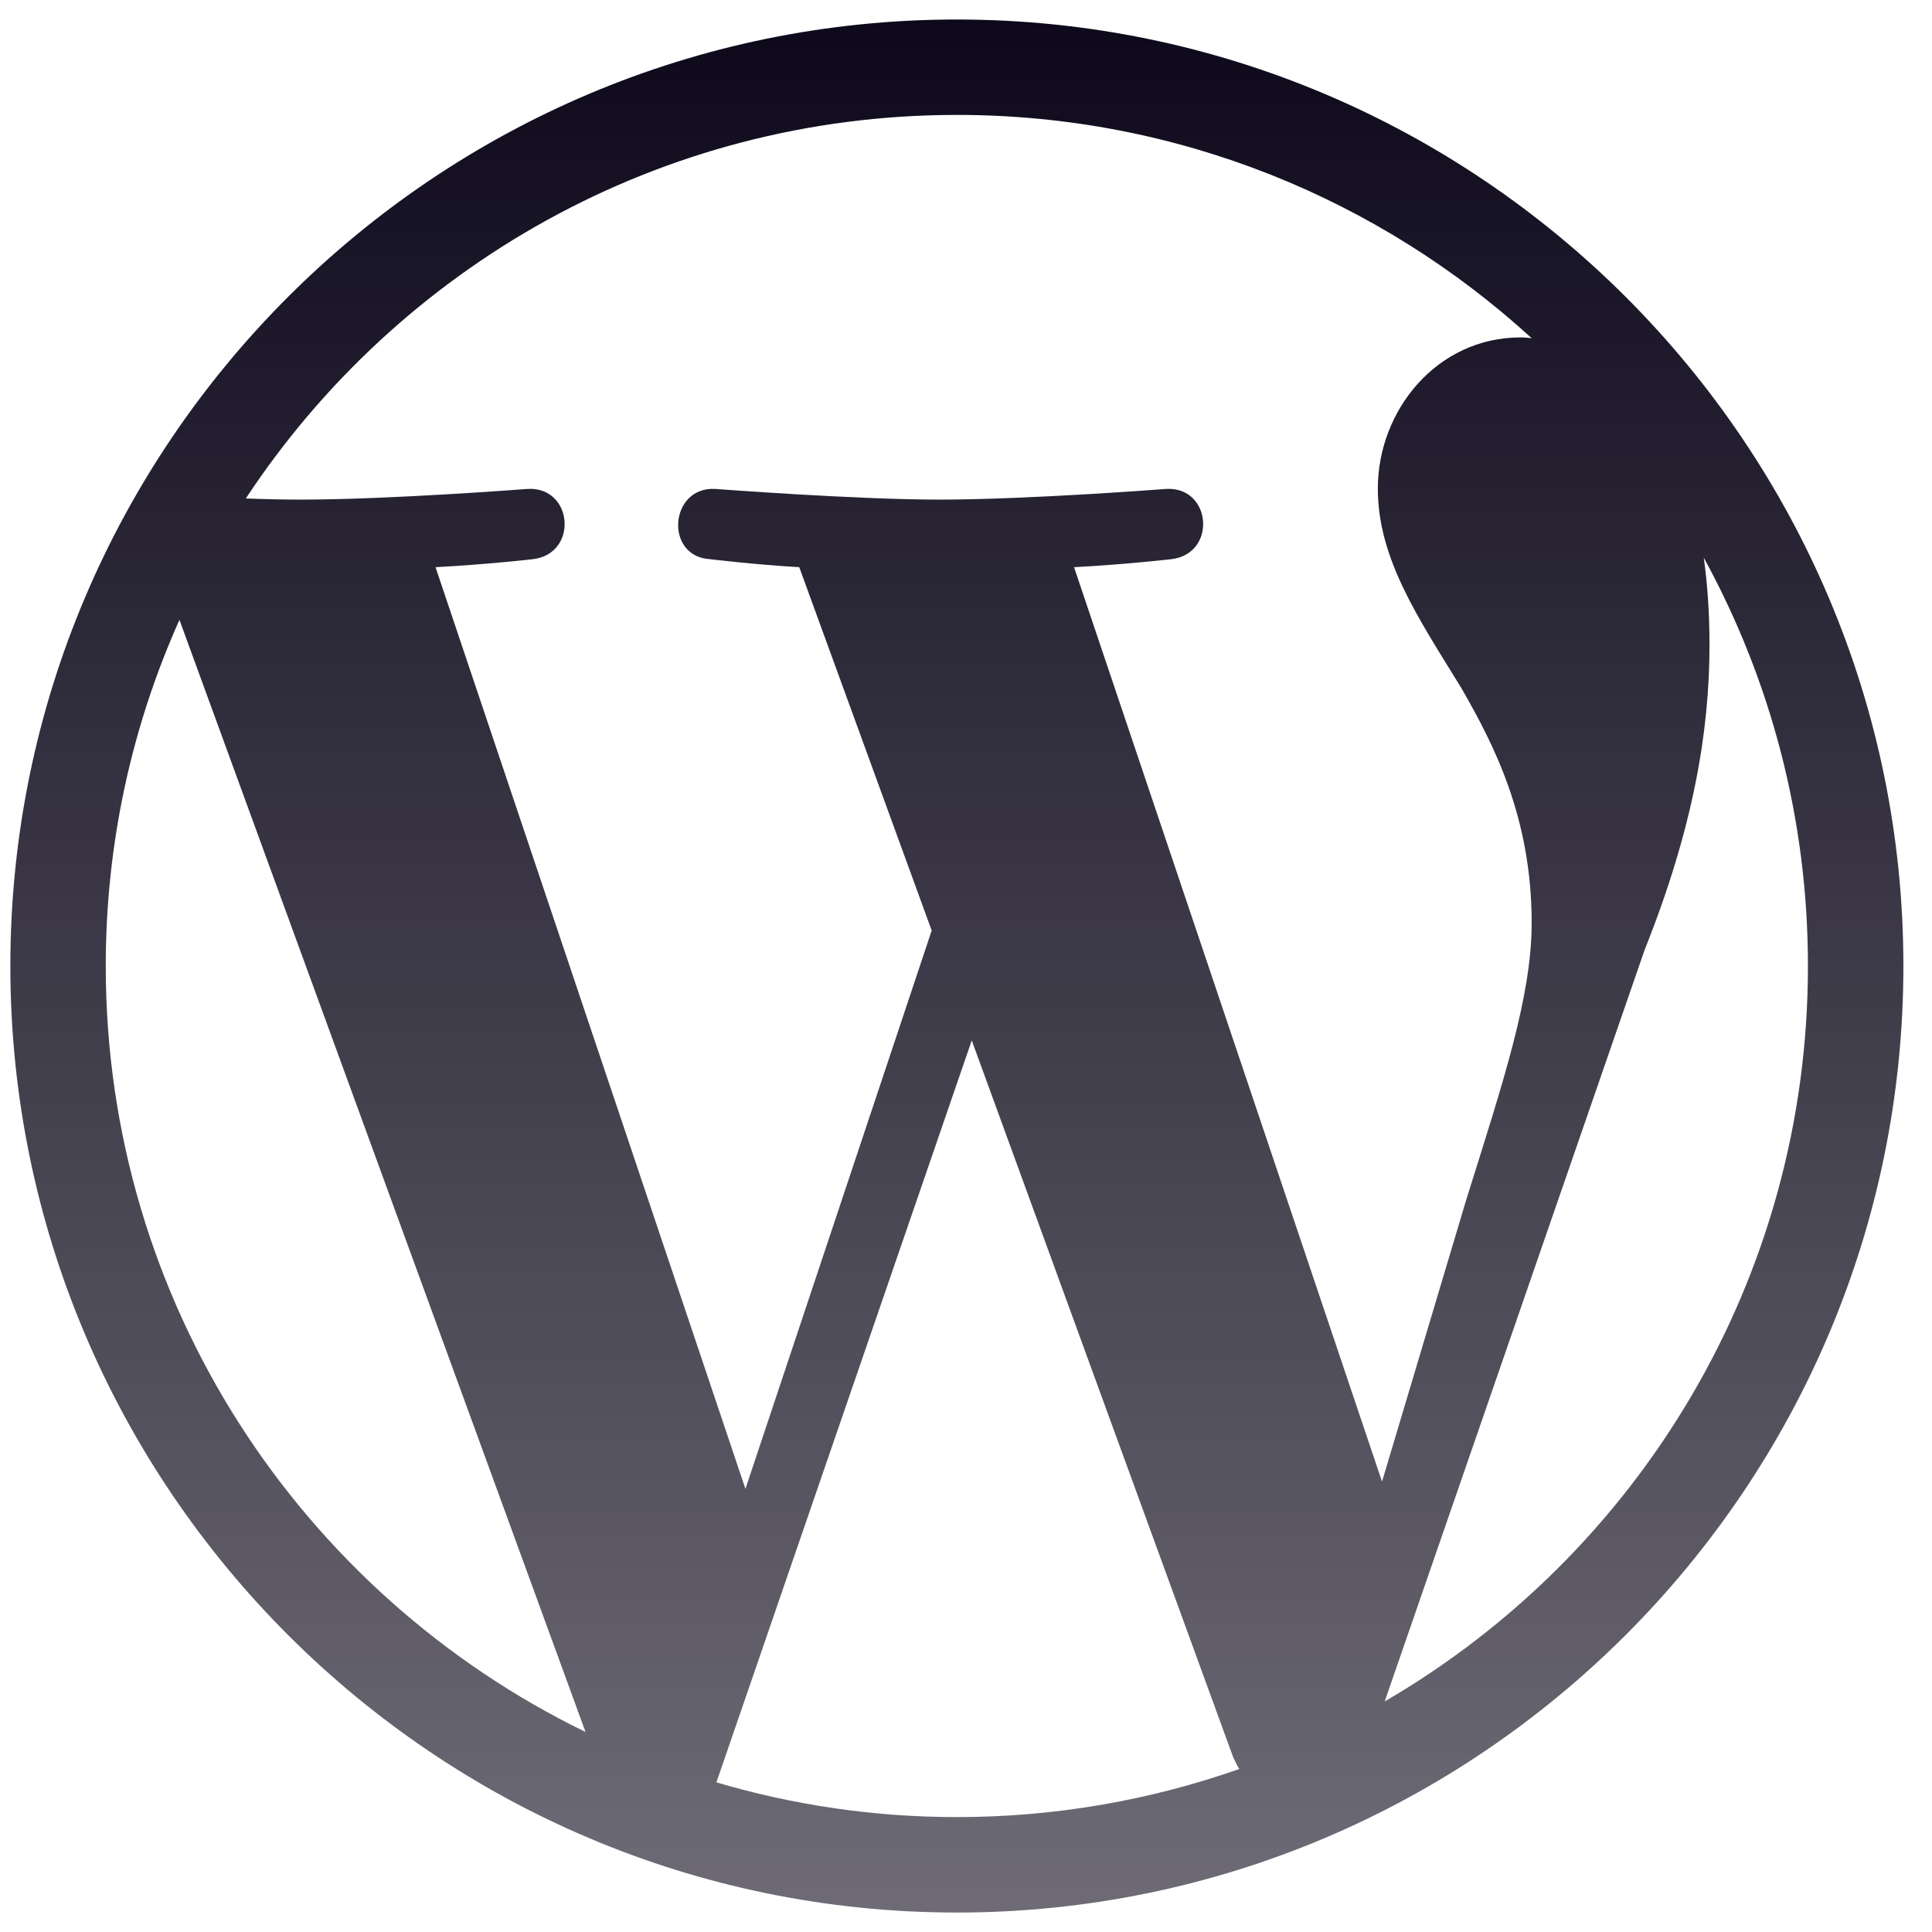
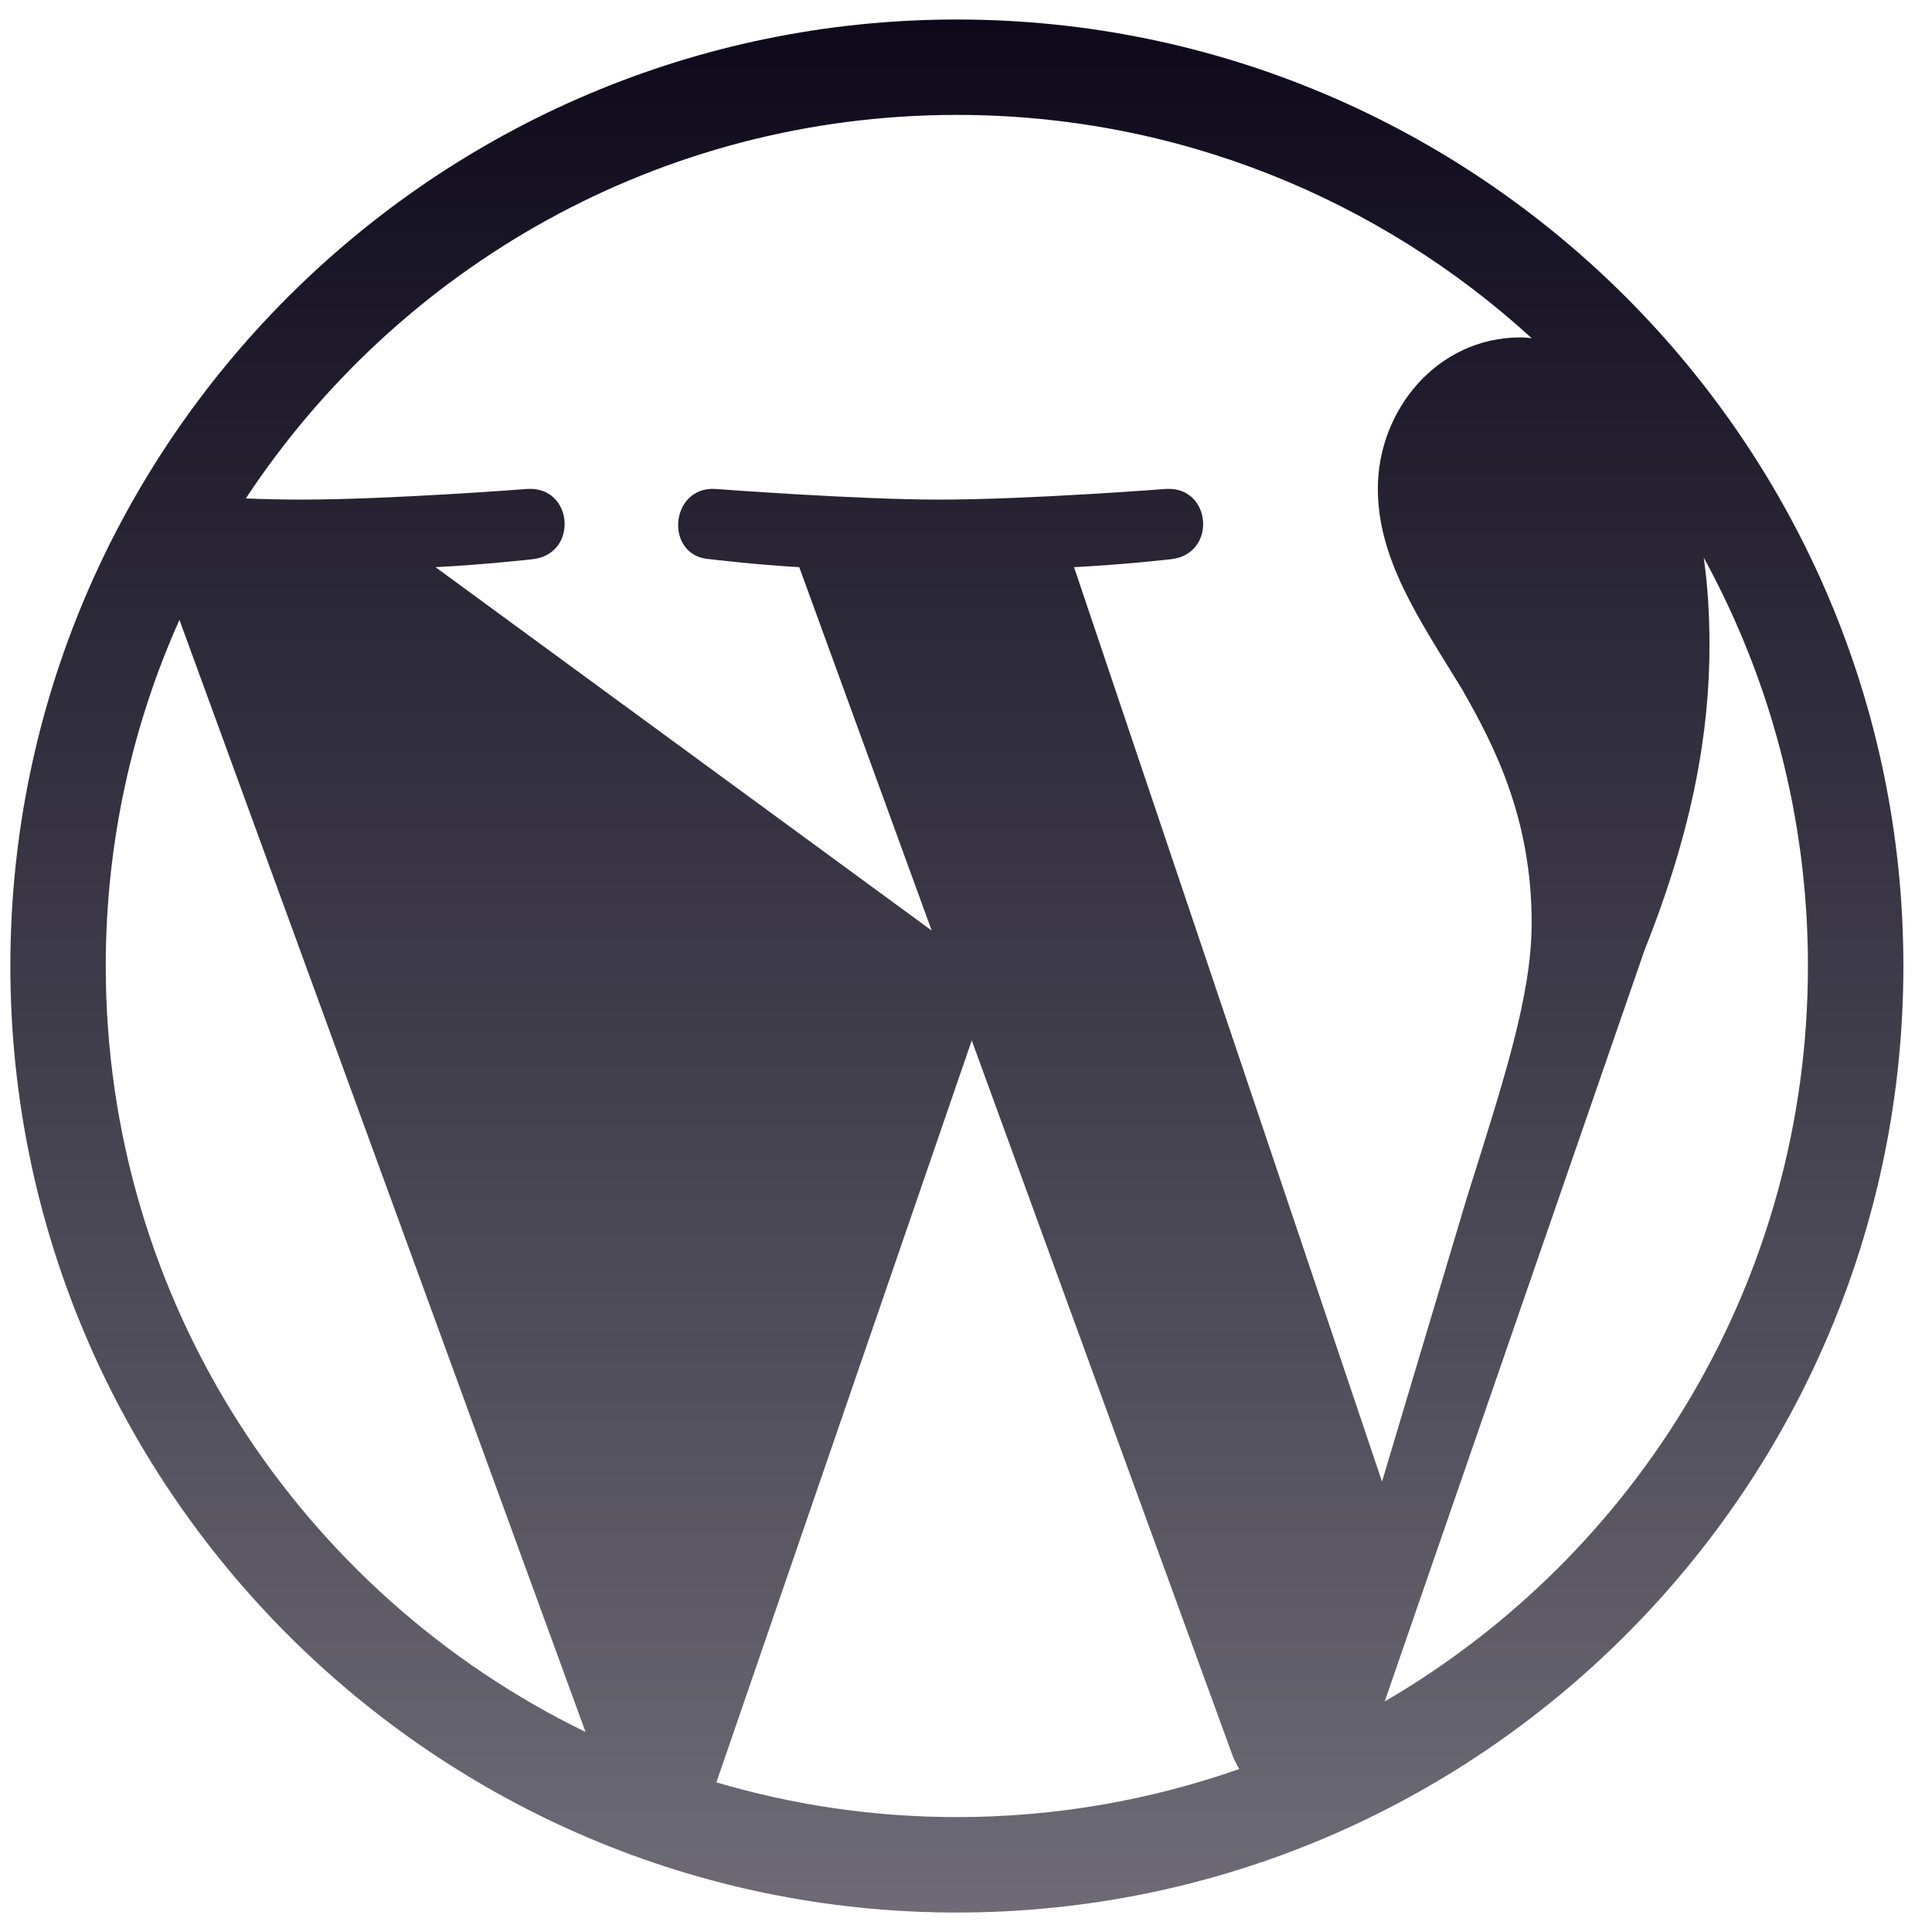
<svg xmlns="http://www.w3.org/2000/svg" width="42" height="42" viewBox="0 0 42 42" fill="none">
-   <path d="M20.801 0.424C9.46 0.424 0.225 9.65 0.225 21C0.225 32.342 9.46 41.577 20.801 41.577C32.143 41.577 41.378 32.342 41.378 21C41.378 9.65 32.143 0.424 20.801 0.424ZM2.299 21C2.299 18.32 2.872 15.773 3.901 13.475L12.729 37.652C6.556 34.648 2.299 28.318 2.299 21ZM20.801 39.502C18.984 39.502 17.234 39.237 15.574 38.747L21.125 22.618L26.808 38.2C26.85 38.291 26.891 38.374 26.941 38.457C25.024 39.129 22.959 39.502 20.801 39.502ZM23.349 12.33C24.46 12.272 25.464 12.156 25.464 12.156C26.46 12.04 26.344 10.571 25.348 10.629C25.348 10.629 22.353 10.861 20.42 10.861C18.603 10.861 15.55 10.629 15.55 10.629C14.554 10.571 14.438 12.098 15.433 12.156C15.433 12.156 16.379 12.272 17.375 12.33L20.254 20.229L16.205 32.367L9.468 12.33C10.58 12.272 11.584 12.156 11.584 12.156C12.579 12.04 12.463 10.571 11.467 10.629C11.467 10.629 8.472 10.861 6.539 10.861C6.191 10.861 5.784 10.853 5.344 10.836C8.655 5.817 14.338 2.498 20.801 2.498C25.614 2.498 30.003 4.34 33.297 7.352C33.214 7.343 33.139 7.335 33.056 7.335C31.239 7.335 29.953 8.92 29.953 10.621C29.953 12.147 30.832 13.433 31.77 14.96C32.475 16.188 33.297 17.773 33.297 20.063C33.297 21.647 32.691 23.481 31.886 26.045L30.044 32.209L23.349 12.33ZM30.102 36.988L35.752 20.652C36.806 18.013 37.163 15.906 37.163 14.022C37.163 13.342 37.121 12.711 37.038 12.123C38.482 14.761 39.303 17.781 39.303 21C39.303 27.828 35.603 33.786 30.102 36.988Z" fill="url(#paint0_linear_217_580)" />
+   <path d="M20.801 0.424C9.46 0.424 0.225 9.65 0.225 21C0.225 32.342 9.46 41.577 20.801 41.577C32.143 41.577 41.378 32.342 41.378 21C41.378 9.65 32.143 0.424 20.801 0.424ZM2.299 21C2.299 18.32 2.872 15.773 3.901 13.475L12.729 37.652C6.556 34.648 2.299 28.318 2.299 21ZM20.801 39.502C18.984 39.502 17.234 39.237 15.574 38.747L21.125 22.618L26.808 38.2C26.85 38.291 26.891 38.374 26.941 38.457C25.024 39.129 22.959 39.502 20.801 39.502ZM23.349 12.33C24.46 12.272 25.464 12.156 25.464 12.156C26.46 12.04 26.344 10.571 25.348 10.629C25.348 10.629 22.353 10.861 20.42 10.861C18.603 10.861 15.55 10.629 15.55 10.629C14.554 10.571 14.438 12.098 15.433 12.156C15.433 12.156 16.379 12.272 17.375 12.33L20.254 20.229L9.468 12.33C10.58 12.272 11.584 12.156 11.584 12.156C12.579 12.04 12.463 10.571 11.467 10.629C11.467 10.629 8.472 10.861 6.539 10.861C6.191 10.861 5.784 10.853 5.344 10.836C8.655 5.817 14.338 2.498 20.801 2.498C25.614 2.498 30.003 4.34 33.297 7.352C33.214 7.343 33.139 7.335 33.056 7.335C31.239 7.335 29.953 8.92 29.953 10.621C29.953 12.147 30.832 13.433 31.77 14.96C32.475 16.188 33.297 17.773 33.297 20.063C33.297 21.647 32.691 23.481 31.886 26.045L30.044 32.209L23.349 12.33ZM30.102 36.988L35.752 20.652C36.806 18.013 37.163 15.906 37.163 14.022C37.163 13.342 37.121 12.711 37.038 12.123C38.482 14.761 39.303 17.781 39.303 21C39.303 27.828 35.603 33.786 30.102 36.988Z" fill="url(#paint0_linear_217_580)" />
  <defs>
    <linearGradient id="paint0_linear_217_580" x1="20.801" y1="0.424" x2="20.801" y2="41.577" gradientUnits="userSpaceOnUse">
      <stop stop-color="#0D091B" />
      <stop offset="1" stop-color="#0D091B" stop-opacity="0.6" />
    </linearGradient>
  </defs>
</svg>